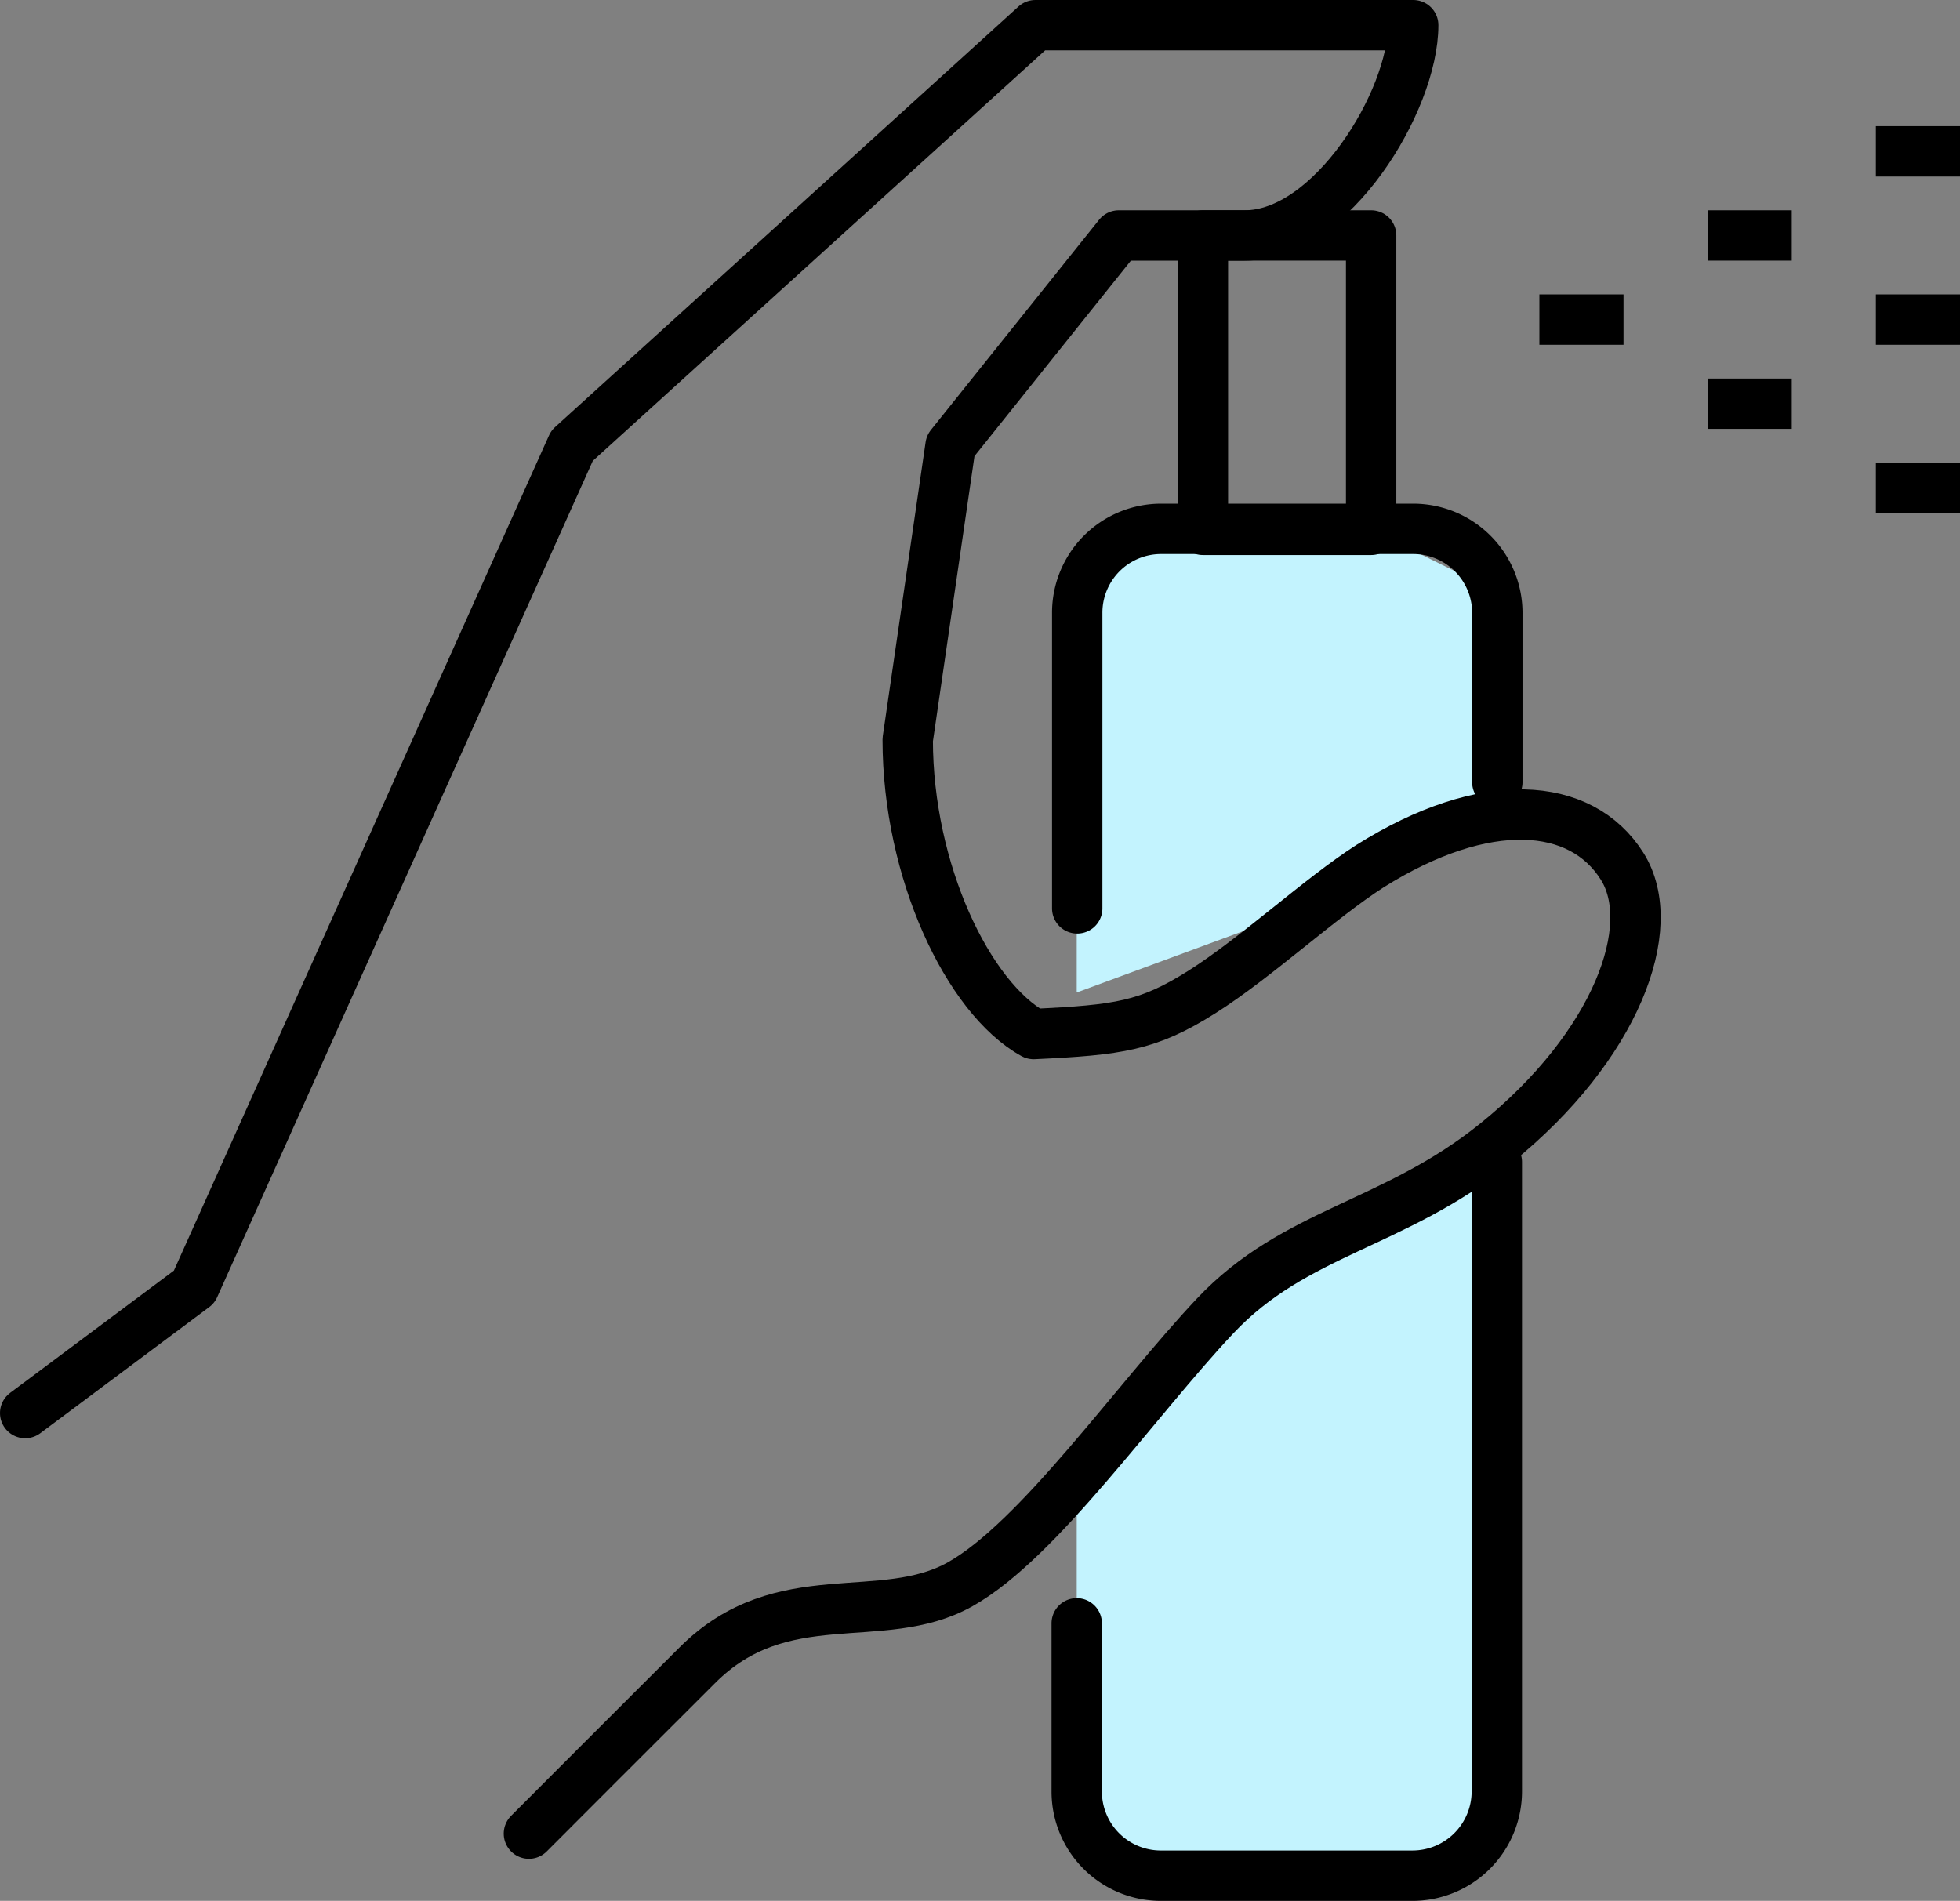
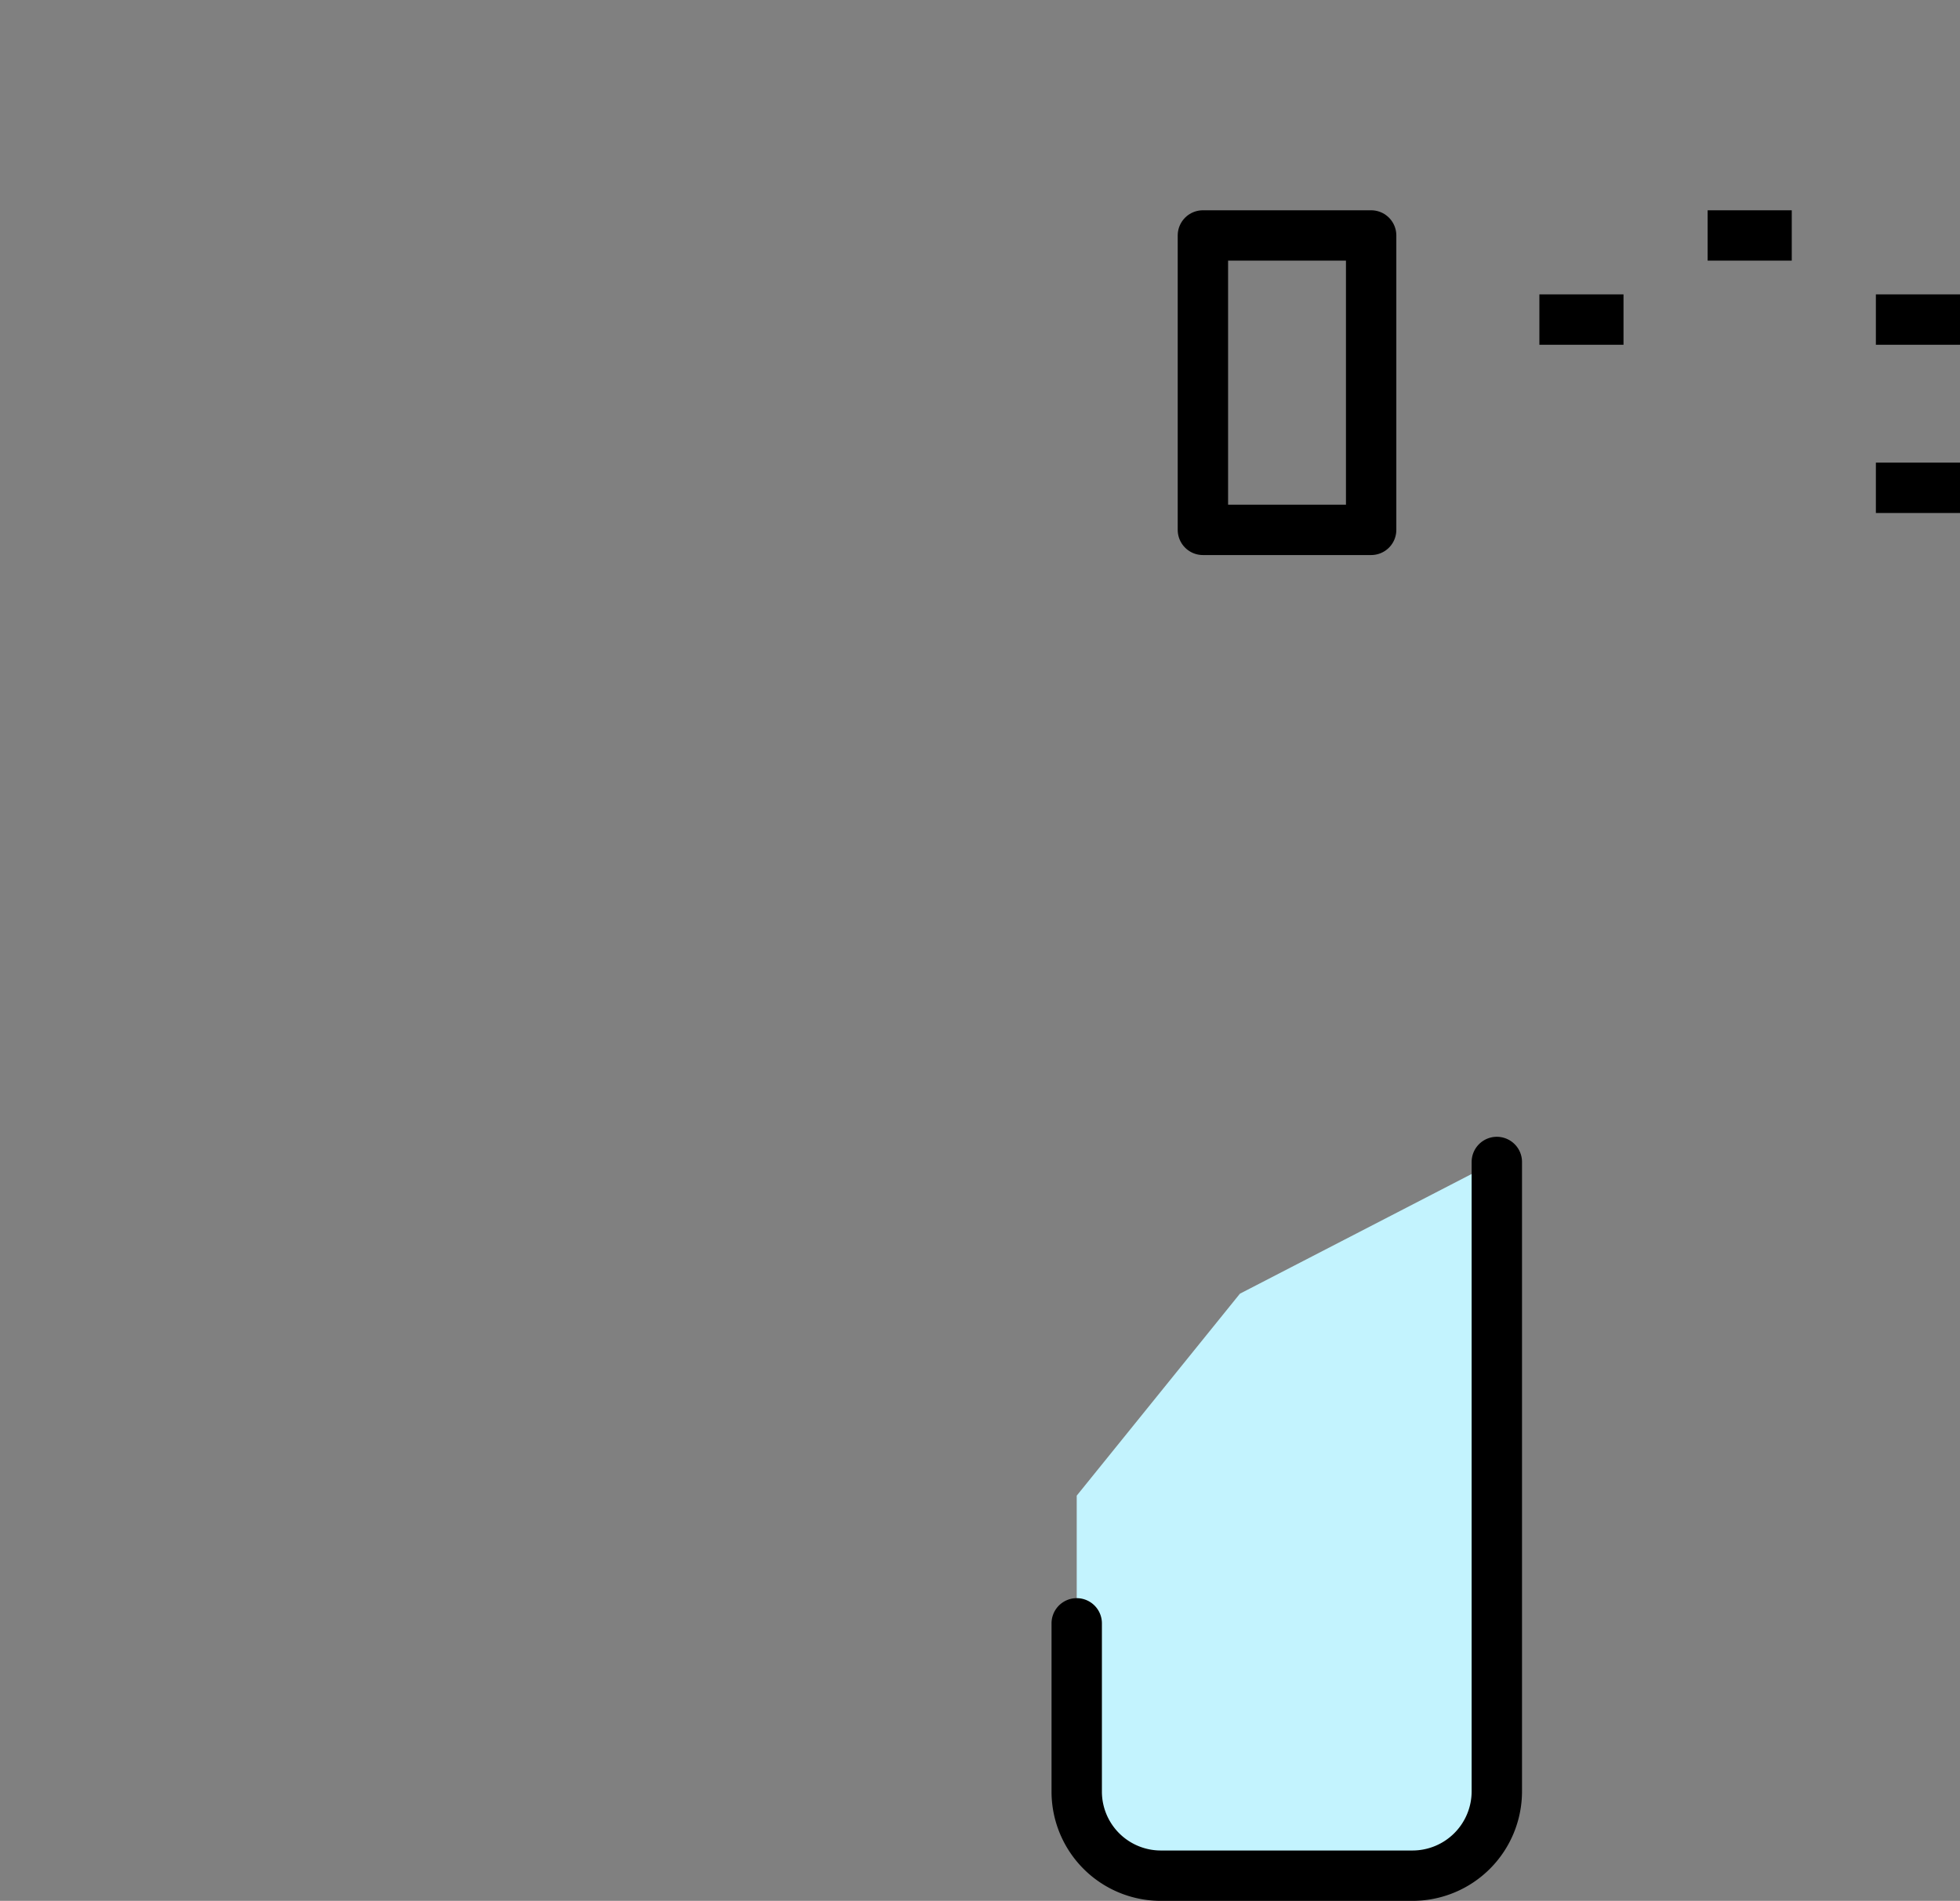
<svg xmlns="http://www.w3.org/2000/svg" viewBox="0 0 77.82 75.48">
  <rect x="0" y="0" width="77.82" height="75.48" fill="#808080" stroke="none" />
  <defs>
    <style>.cls-1{fill:#c3f3fe;}.cls-2,.cls-3{fill:none;stroke:#000;stroke-linejoin:round;stroke-width:2px;}.cls-2{stroke-linecap:round;}</style>
  </defs>
  <g id="Warstwa_2" data-name="Warstwa 2">
    <g id="icons">
-       <polygon class="cls-1" points="59.45 32.43 59.45 23.51 54.44 21.04 44.42 21.04 42.75 26.05 42.75 35.51 42.75 39.41 53.33 35.51 59.45 32.43" />
      <polygon class="cls-1" points="42.75 59.39 42.75 72.81 46.09 74.48 57.78 74.48 59.45 71.14 59.45 46.09 49.23 51.37 42.75 59.39" />
-       <path class="cls-2" d="M21,72.81s5.11-5.12,6.68-6.68c3.38-3.39,7.32-1.47,10.44-3.22s6.94-7.27,10.12-10.65,7.11-3.6,11.16-6.87c4.76-3.84,6.53-8.59,5-11-1.63-2.58-5.43-2.87-10,0-2,1.28-4.54,3.65-6.68,5s-3.29,1.51-6.68,1.67c-2.6-1.43-5-6.47-5-11.69L37.74,17.7l6.68-8.35h5C52.87,9.35,56.11,4,56.11,1h-15L22.71,17.7l-15,33.4L1,56.11" />
-       <path class="cls-2" d="M59.45,31.06V24.38A3.34,3.34,0,0,0,56.11,21h-10a3.33,3.33,0,0,0-3.34,3.34V36.07" />
      <path class="cls-2" d="M42.75,64.46v6.68a3.34,3.34,0,0,0,3.34,3.34h10a3.35,3.35,0,0,0,3.34-3.34v-25" />
      <line class="cls-3" x1="61.12" y1="12.69" x2="64.46" y2="12.69" />
      <line class="cls-3" x1="67.8" y1="9.35" x2="71.14" y2="9.35" />
-       <line class="cls-3" x1="67.8" y1="16.03" x2="71.14" y2="16.03" />
      <line class="cls-3" x1="74.48" y1="12.69" x2="77.82" y2="12.69" />
      <line class="cls-3" x1="74.48" y1="19.37" x2="77.82" y2="19.37" />
-       <line class="cls-3" x1="74.48" y1="6.01" x2="77.82" y2="6.01" />
      <rect class="cls-3" x="47.76" y="9.35" width="6.68" height="11.69" />
    </g>
  </g>
</svg>